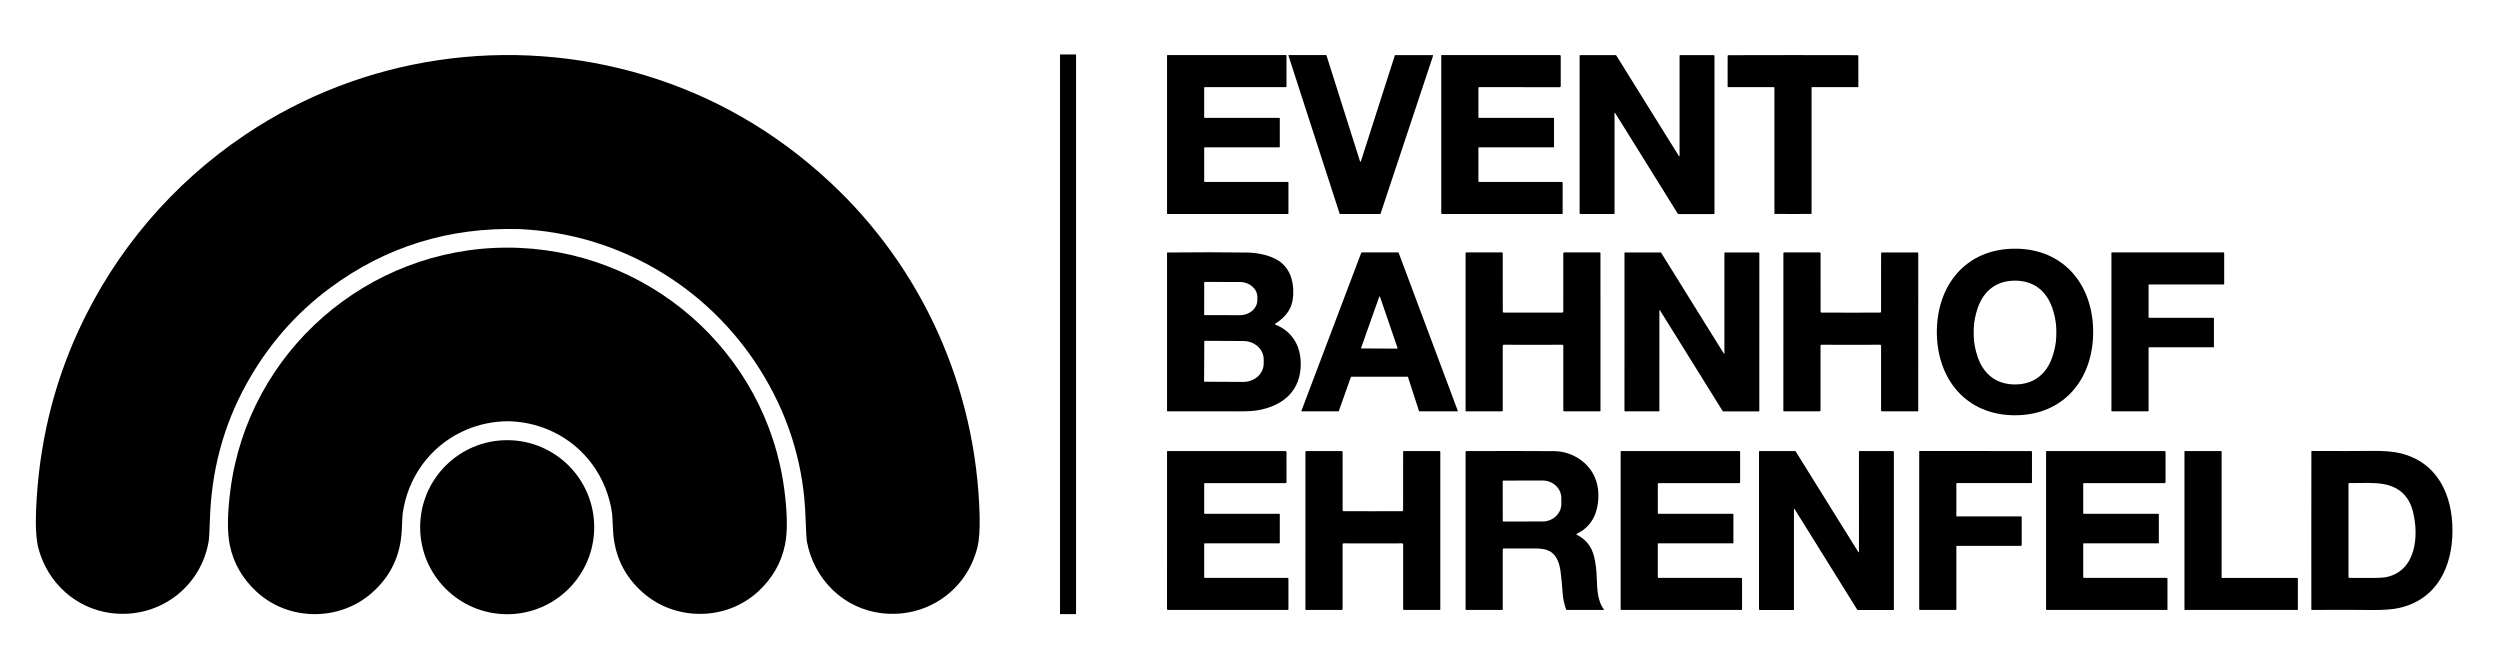
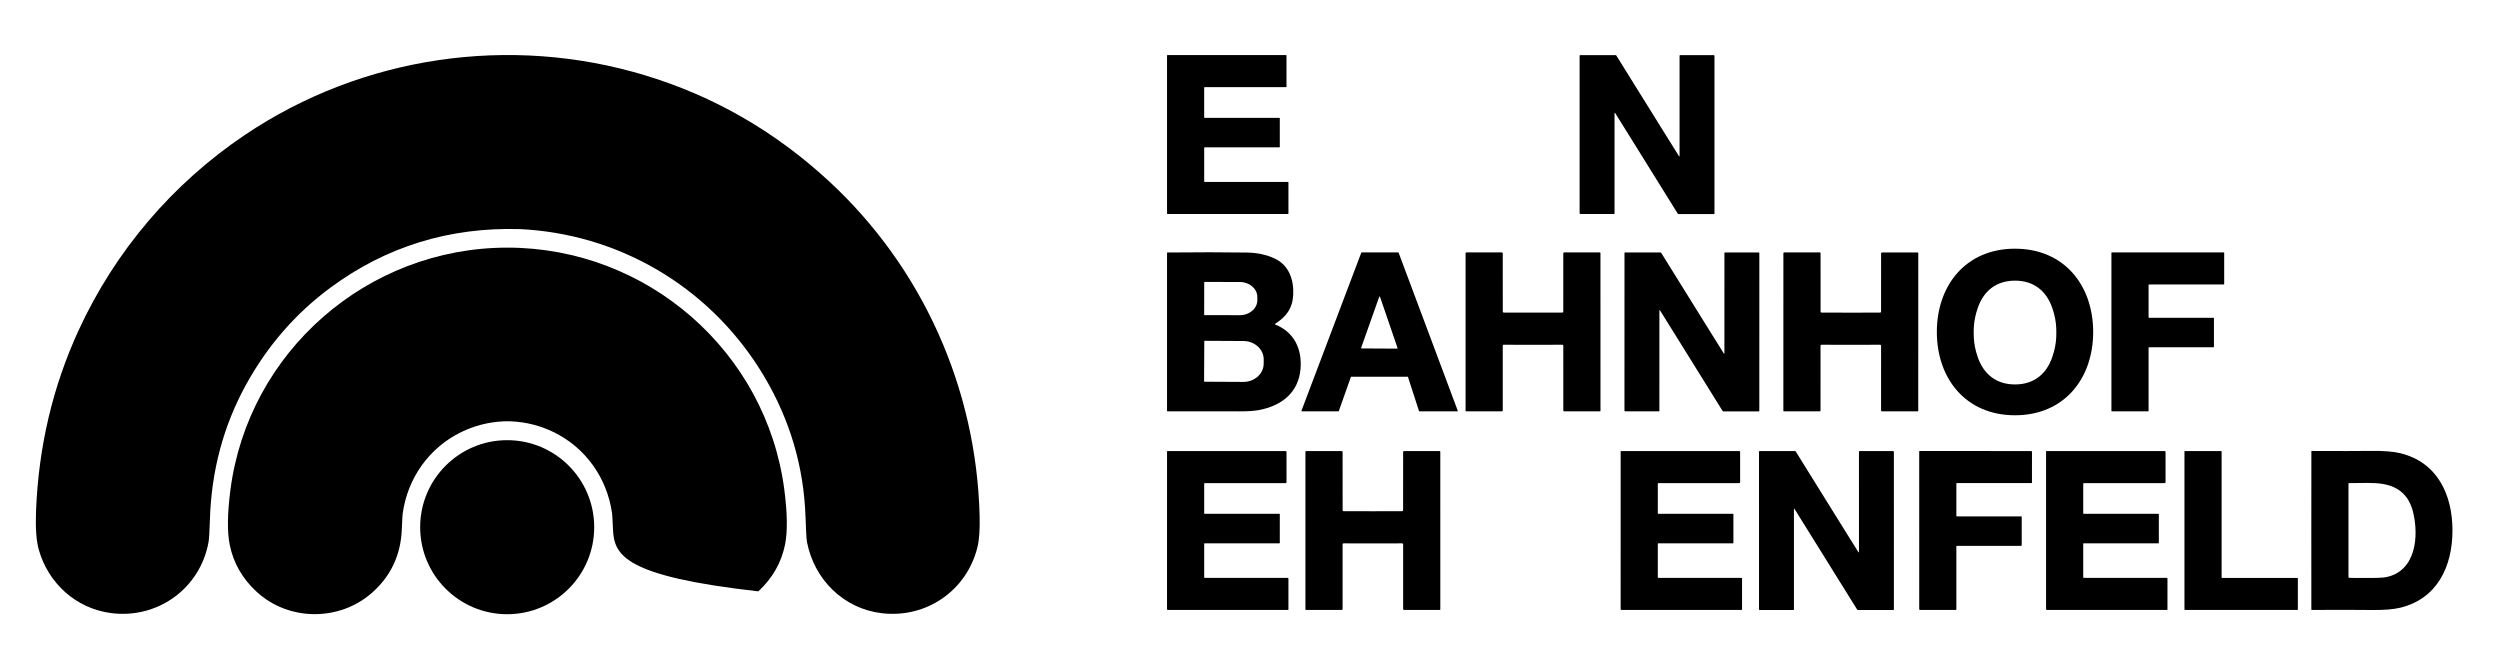
<svg xmlns="http://www.w3.org/2000/svg" version="1.1" viewBox="0.00 0.00 1951.00 510.00">
-   <rect fill="#000000" x="827.25" y="42.51" width="12.50" height="436.74" rx="0.35" />
  <path fill="#000000" d="   M 939.74 68.41   L 939.74 91.59   C 939.74 91.81 939.91 91.98 940.13 91.98   L 998.36 91.98   C 998.58 91.98 998.75 92.15 998.75 92.37   L 998.75 114.61   C 998.75 114.83 998.58 115.00 998.36 115.00   L 940.14 115.00   C 939.92 115.00 939.75 115.17 939.75 115.39   L 939.75 141.60   C 939.75 141.82 939.92 141.99 940.14 141.99   L 1005.11 141.99   C 1005.33 141.99 1005.50 142.16 1005.50 142.38   L 1005.50 166.61   C 1005.50 166.83 1005.33 167.00 1005.11 167.00   L 911.14 167.00   C 910.92 167.00 910.75 166.83 910.75 166.61   L 910.75 43.37   C 910.75 43.15 910.92 42.98 911.14 42.98   L 1003.59 42.98   C 1003.81 42.98 1003.98 43.15 1003.98 43.37   L 1003.98 67.63   C 1003.98 67.85 1003.81 68.02 1003.59 68.02   L 940.13 68.02   C 939.91 68.02 939.74 68.19 939.74 68.41   Z" />
  <path fill="#000000" d="   M 411.76 179.16   C 408.87 178.95 406.85 178.82 405.72 178.79   C 350.46 177.20 301.10 192.48 257.65 224.65   C 230.68 244.62 208.85 269.71 192.18 299.90   C 174.38 332.13 164.92 367.45 163.80 405.86   C 163.54 414.83 163.19 420.56 162.74 423.05   C 156.22 459.32 122.90 483.22 86.52 478.43   C 59.49 474.86 37.66 455.36 30.21 428.78   C 28.28 421.91 27.60 411.65 28.15 398.01   C 30.19 348.15 41.28 301.36 61.41 257.65   C 89.90 195.78 134.80 143.11 191.35 105.13   C 282.85 43.67 397.96 26.88 503.26 58.73   C 557.09 75.00 605.08 102.66 647.24 141.70   C 719.87 208.97 761.95 302.94 764.49 402.41   C 764.76 413.10 764.20 421.28 762.81 426.95   C 754.48 460.97 722.93 482.58 688.30 478.57   C 658.41 475.10 635.37 452.30 629.75 422.88   C 629.38 420.91 629.00 414.45 628.63 403.50   C 627.30 364.48 616.62 328.03 596.59 294.16   C 557.35 227.75 488.85 184.80 411.76 179.16   Z" />
-   <path fill="#000000" d="   M 1077.07 167.00   L 1045.78 167.00   C 1045.63 167.00 1045.50 166.90 1045.45 166.76   L 1005.53 43.45   C 1005.46 43.22 1005.62 42.99 1005.86 42.99   L 1034.84 42.99   C 1035.00 42.99 1035.13 43.09 1035.18 43.23   L 1061.36 125.91   C 1061.46 126.24 1061.92 126.24 1062.03 125.91   L 1088.54 43.24   C 1088.59 43.10 1088.72 43.00 1088.88 43.00   L 1118.04 43.00   C 1118.28 43.00 1118.45 43.23 1118.38 43.46   L 1077.40 166.76   C 1077.35 166.90 1077.22 167.00 1077.07 167.00   Z" />
-   <path fill="#000000" d="   M 1218.00 67.31   C 1218.00 67.70 1217.68 68.03 1217.28 68.03   L 1154.26 68.02   C 1153.98 68.02 1153.75 68.25 1153.75 68.53   L 1153.75 91.67   C 1153.75 91.84 1153.89 91.98 1154.05 91.98   L 1212.42 91.98   C 1212.60 91.98 1212.75 92.12 1212.75 92.31   L 1212.75 114.69   C 1212.75 114.86 1212.61 115.00 1212.44 115.00   L 1154.08 115.00   C 1153.90 115.00 1153.75 115.15 1153.75 115.34   L 1153.75 141.47   C 1153.75 141.75 1153.98 141.99 1154.27 141.99   L 1218.91 141.99   C 1219.23 141.99 1219.50 142.25 1219.50 142.58   L 1219.49 166.61   C 1219.49 166.82 1219.33 166.99 1219.12 166.99   L 1125.37 167.00   C 1125.02 167.00 1124.75 166.72 1124.75 166.38   L 1124.75 43.33   C 1124.75 43.14 1124.90 42.99 1125.09 42.99   L 1217.21 42.99   C 1217.64 42.99 1217.99 43.33 1217.99 43.76   L 1218.00 67.31   Z" />
  <path fill="#000000" d="   M 1295.71 98.52   C 1303.48 111.02 1308.34 118.82 1310.31 121.93   C 1310.43 122.13 1310.73 122.04 1310.73 121.81   L 1310.73 43.45   C 1310.73 43.22 1310.92 43.03 1311.15 43.03   L 1337.42 43.03   C 1337.73 43.03 1337.98 43.29 1337.98 43.60   L 1337.98 166.63   C 1337.98 166.86 1337.79 167.05 1337.55 167.05   L 1309.92 167.05   C 1309.67 167.05 1309.44 166.92 1309.32 166.72   C 1287.20 131.16 1275.75 112.76 1275.00 111.54   C 1267.23 99.04 1262.37 91.24 1260.41 88.13   C 1260.28 87.93 1259.98 88.02 1259.98 88.25   L 1259.98 166.61   C 1259.98 166.84 1259.80 167.03 1259.56 167.03   L 1233.29 167.03   C 1232.98 167.03 1232.73 166.77 1232.73 166.46   L 1232.73 43.43   C 1232.73 43.20 1232.93 43.01 1233.16 43.01   L 1260.79 43.01   C 1261.04 43.01 1261.27 43.13 1261.39 43.34   C 1283.52 78.90 1294.96 97.30 1295.71 98.52   Z" />
-   <path fill="#000000" d="   M 1399.25 42.99   C 1431.75 42.99 1448.54 43.01 1449.62 43.06   C 1449.97 43.07 1450.24 43.35 1450.24 43.69   L 1450.26 67.67   C 1450.26 67.85 1450.11 68.00 1449.93 68.00   L 1414.08 68.00   C 1413.90 68.00 1413.75 68.15 1413.75 68.33   L 1413.75 166.63   C 1413.75 166.80 1413.62 166.93 1413.45 166.94   C 1412.26 166.98 1407.53 167.00 1399.25 167.00   C 1390.98 167.00 1386.25 166.98 1385.06 166.94   C 1384.89 166.94 1384.76 166.80 1384.76 166.63   L 1384.74 68.33   C 1384.74 68.15 1384.60 68.00 1384.41 68.00   L 1348.56 68.01   C 1348.38 68.01 1348.23 67.86 1348.23 67.68   L 1348.25 43.70   C 1348.25 43.35 1348.53 43.07 1348.87 43.07   C 1349.95 43.02 1366.74 42.99 1399.25 42.99   Z" />
-   <path fill="#000000" d="   M 395.82 193.25   C 504.94 193.18 598.16 274.27 612.13 382.47   C 614.50 400.84 614.67 415.02 612.64 425.03   C 609.78 439.11 602.83 451.26 591.80 461.49   C 566.80 484.66 527.29 484.84 501.89 462.63   C 487.10 449.70 479.27 433.25 478.38 413.26   C 478.06 405.97 477.83 401.81 477.68 400.77   C 473.81 372.99 456.89 349.17 431.76 337.08   C 421.51 332.15 410.67 329.40 399.26 328.84   C 398.13 328.78 397.01 328.75 395.91 328.76   C 394.81 328.76 393.70 328.78 392.57 328.84   C 381.15 329.42 370.32 332.18 360.08 337.13   C 334.96 349.25 318.07 373.09 314.24 400.88   C 314.09 401.92 313.87 406.08 313.56 413.37   C 312.70 433.36 304.88 449.82 290.11 462.77   C 264.74 485.01 225.23 484.89 200.20 461.75   C 189.15 451.54 182.19 439.39 179.31 425.32   C 177.27 415.31 177.42 401.13 179.76 382.75   C 193.59 274.54 286.71 193.32 395.82 193.25   Z" />
+   <path fill="#000000" d="   M 395.82 193.25   C 504.94 193.18 598.16 274.27 612.13 382.47   C 614.50 400.84 614.67 415.02 612.64 425.03   C 609.78 439.11 602.83 451.26 591.80 461.49   C 487.10 449.70 479.27 433.25 478.38 413.26   C 478.06 405.97 477.83 401.81 477.68 400.77   C 473.81 372.99 456.89 349.17 431.76 337.08   C 421.51 332.15 410.67 329.40 399.26 328.84   C 398.13 328.78 397.01 328.75 395.91 328.76   C 394.81 328.76 393.70 328.78 392.57 328.84   C 381.15 329.42 370.32 332.18 360.08 337.13   C 334.96 349.25 318.07 373.09 314.24 400.88   C 314.09 401.92 313.87 406.08 313.56 413.37   C 312.70 433.36 304.88 449.82 290.11 462.77   C 264.74 485.01 225.23 484.89 200.20 461.75   C 189.15 451.54 182.19 439.39 179.31 425.32   C 177.27 415.31 177.42 401.13 179.76 382.75   C 193.59 274.54 286.71 193.32 395.82 193.25   Z" />
  <path fill="#000000" d="   M 1572.48 194.08   C 1610.84 194.06 1633.49 222.62 1633.51 259.05   C 1633.53 295.48 1610.90 324.06 1572.54 324.08   C 1534.19 324.09 1511.53 295.54 1511.51 259.11   C 1511.50 222.67 1534.13 194.10 1572.48 194.08   Z   M 1540.27 259.50   C 1540.27 260.64 1540.29 261.80 1540.34 263.01   C 1540.52 267.99 1541.53 273.18 1543.38 278.57   C 1548.00 292.08 1557.95 300.01 1572.50 300.02   C 1587.05 300.03 1597.00 292.11 1601.63 278.60   C 1603.48 273.21 1604.50 268.02 1604.69 263.04   C 1604.73 261.83 1604.75 260.67 1604.76 259.53   C 1604.76 258.40 1604.73 257.23 1604.69 256.03   C 1604.51 251.05 1603.49 245.86 1601.65 240.46   C 1597.03 226.95 1587.08 219.02 1572.53 219.02   C 1557.98 219.01 1548.03 226.93 1543.40 240.43   C 1541.55 245.83 1540.53 251.02 1540.34 256.00   C 1540.30 257.20 1540.27 258.37 1540.27 259.50   Z" />
  <path fill="#000000" d="   M 995.16 253.26   C 1010.05 259.14 1016.30 272.58 1014.92 288.05   C 1013.27 306.64 999.88 316.74 982.51 320.01   C 978.83 320.70 973.77 321.04 967.33 321.03   C 950.82 321.00 932.08 320.99 911.11 321.00   C 910.91 321.00 910.75 320.84 910.75 320.65   L 910.75 197.33   C 910.75 197.18 910.88 197.05 911.03 197.05   C 934.74 196.81 955.39 196.82 972.98 197.09   C 981.14 197.21 988.43 198.78 994.85 201.80   C 1005.89 206.99 1009.80 218.31 1009.23 230.04   C 1008.71 240.83 1003.68 247.19 995.11 252.71   C 994.89 252.85 994.92 253.17 995.16 253.26   Z   M 939.77 220.28   L 939.73 245.66   C 939.73 245.81 939.84 245.92 939.99 245.92   L 967.56 245.97   C 975.10 245.99 981.22 240.75 981.23 234.29   L 981.23 231.81   C 981.24 225.34 975.14 220.09 967.60 220.07   L 940.03 220.02   C 939.89 220.02 939.77 220.14 939.77 220.28   Z   M 939.83 266.30   L 939.67 297.56   C 939.67 297.74 939.81 297.89 940.00 297.89   L 970.23 298.05   C 979.00 298.09 986.14 291.72 986.18 283.82   L 986.20 280.52   C 986.24 272.62 979.16 266.17 970.39 266.13   L 940.16 265.97   C 939.98 265.97 939.83 266.12 939.83 266.30   Z" />
  <path fill="#000000" d="   M 1196.38 269.07   C 1193.40 269.07 1185.76 269.06 1173.45 269.05   C 1173.06 269.05 1172.75 269.36 1172.75 269.75   L 1172.75 320.34   C 1172.75 320.71 1172.45 321.01 1172.08 321.01   L 1144.15 321.01   C 1143.92 321.01 1143.74 320.83 1143.74 320.60   L 1143.74 197.55   C 1143.74 197.24 1143.99 196.99 1144.30 196.99   L 1172.06 196.99   C 1172.44 196.99 1172.75 197.29 1172.75 197.67   L 1172.77 243.20   C 1172.77 243.60 1173.08 243.93 1173.48 243.95   C 1173.83 243.97 1181.46 243.98 1196.37 243.98   C 1211.28 243.98 1218.92 243.97 1219.27 243.95   C 1219.67 243.93 1219.98 243.60 1219.98 243.20   L 1219.99 197.67   C 1219.99 197.29 1220.30 196.99 1220.68 196.99   L 1248.44 196.98   C 1248.75 196.98 1249.00 197.23 1249.00 197.54   L 1249.02 320.59   C 1249.02 320.82 1248.83 321.00 1248.61 321.00   L 1220.68 321.01   C 1220.31 321.01 1220.01 320.71 1220.01 320.34   L 1220.00 269.75   C 1220.00 269.36 1219.69 269.05 1219.30 269.05   C 1206.99 269.06 1199.35 269.07 1196.38 269.07   Z" />
  <path fill="#000000" d="   M 1062.65 196.96   L 1091.17 196.96   C 1091.30 196.96 1091.42 197.04 1091.47 197.17   L 1137.65 320.58   C 1137.73 320.79 1137.57 321.01 1137.35 321.01   L 1107.69 321.01   C 1107.55 321.01 1107.43 320.92 1107.39 320.79   L 1098.79 294.22   C 1098.75 294.09 1098.63 294.00 1098.49 294.00   L 1054.54 294.00   C 1054.40 294.00 1054.28 294.09 1054.23 294.21   L 1044.81 320.79   C 1044.76 320.91 1044.64 321.00 1044.50 321.00   L 1015.95 321.00   C 1015.73 321.00 1015.57 320.78 1015.65 320.57   L 1062.35 197.17   C 1062.40 197.04 1062.52 196.96 1062.65 196.96   Z   M 1062.22 271.48   C 1062.15 271.70 1062.31 271.92 1062.53 271.92   L 1090.34 272.07   C 1090.57 272.07 1090.73 271.85 1090.66 271.63   L 1076.96 231.62   C 1076.86 231.33 1076.44 231.33 1076.34 231.62   L 1062.22 271.48   Z" />
  <path fill="#000000" d="   M 1310.00 265.54   C 1302.24 253.04 1297.37 245.23 1295.41 242.12   C 1295.29 241.92 1294.99 242.01 1294.99 242.24   L 1294.98 320.60   C 1294.98 320.83 1294.79 321.02 1294.56 321.02   L 1268.29 321.02   C 1267.98 321.02 1267.73 320.76 1267.73 320.45   L 1267.75 197.42   C 1267.75 197.19 1267.94 197.00 1268.18 197.00   L 1295.80 197.00   C 1296.05 197.00 1296.28 197.13 1296.41 197.34   C 1318.52 232.90 1329.96 251.29 1330.71 252.52   C 1338.48 265.01 1343.35 272.82 1345.31 275.93   C 1345.43 276.12 1345.73 276.04 1345.73 275.81   L 1345.74 197.45   C 1345.74 197.22 1345.93 197.03 1346.16 197.03   L 1372.43 197.03   C 1372.74 197.03 1372.99 197.29 1372.99 197.60   L 1372.97 320.63   C 1372.97 320.86 1372.78 321.05 1372.54 321.05   L 1344.92 321.04   C 1344.67 321.04 1344.44 320.92 1344.31 320.71   C 1322.20 285.15 1310.76 266.76 1310.00 265.54   Z" />
  <path fill="#000000" d="   M 1444.38 243.99   C 1459.29 243.99 1466.92 243.98 1467.28 243.96   C 1467.67 243.94 1467.98 243.61 1467.98 243.21   L 1468.01 197.68   C 1468.01 197.30 1468.32 197.00 1468.70 197.00   L 1496.46 197.00   C 1496.77 197.00 1497.02 197.25 1497.02 197.56   L 1497.00 320.61   C 1497.00 320.84 1496.82 321.02 1496.59 321.02   L 1468.66 321.02   C 1468.29 321.02 1467.99 320.72 1467.99 320.35   L 1468.00 269.76   C 1468.00 269.37 1467.68 269.06 1467.30 269.05   C 1454.99 269.06 1447.35 269.07 1444.37 269.07   C 1441.40 269.07 1433.76 269.06 1421.45 269.05   C 1421.07 269.05 1420.75 269.36 1420.75 269.75   L 1420.74 320.34   C 1420.74 320.71 1420.44 321.01 1420.07 321.01   L 1392.14 321.00   C 1391.91 321.00 1391.73 320.81 1391.73 320.59   L 1391.76 197.54   C 1391.76 197.23 1392.01 196.98 1392.32 196.98   L 1420.08 196.99   C 1420.46 196.99 1420.77 197.29 1420.77 197.67   L 1420.78 243.20   C 1420.78 243.60 1421.09 243.93 1421.48 243.95   C 1421.84 243.97 1429.47 243.98 1444.38 243.99   Z" />
  <path fill="#000000" d="   M 1735.39 222.00   L 1677.12 222.00   C 1676.92 222.00 1676.75 222.17 1676.75 222.37   L 1676.75 247.62   C 1676.75 247.82 1676.92 247.99 1677.12 247.99   L 1727.39 247.99   C 1727.59 247.99 1727.76 248.16 1727.76 248.36   L 1727.76 270.63   C 1727.76 270.83 1727.59 271.00 1727.39 271.00   L 1677.12 271.00   C 1676.92 271.00 1676.75 271.17 1676.75 271.37   L 1676.75 320.63   C 1676.75 320.83 1676.58 321.00 1676.38 321.00   L 1648.12 321.00   C 1647.92 321.00 1647.75 320.83 1647.75 320.63   L 1647.75 197.34   C 1647.75 197.14 1647.92 196.97 1648.12 196.97   L 1735.39 196.97   C 1735.59 196.97 1735.76 197.14 1735.76 197.34   L 1735.76 221.63   C 1735.76 221.83 1735.59 222.00 1735.39 222.00   Z" />
  <circle fill="#000000" cx="395.81" cy="411.42" r="67.91" />
  <path fill="#000000" d="   M 1004.00 376.32   C 1004.00 376.71 1003.68 377.03 1003.28 377.03   L 940.26 377.02   C 939.98 377.02 939.75 377.25 939.75 377.53   L 939.75 400.67   C 939.75 400.84 939.89 400.98 940.05 400.98   L 998.42 400.98   C 998.60 400.98 998.75 401.13 998.75 401.31   L 998.75 423.69   C 998.75 423.86 998.61 424.00 998.44 424.00   L 940.08 424.00   C 939.90 424.00 939.75 424.15 939.75 424.34   L 939.75 450.47   C 939.75 450.75 939.98 450.99 940.26 450.99   L 1004.90 450.99   C 1005.23 450.99 1005.49 451.25 1005.49 451.58   L 1005.49 475.62   C 1005.49 475.83 1005.32 476.00 1005.12 476.00   L 911.36 476.00   C 911.02 476.00 910.74 475.72 910.74 475.38   L 910.76 352.33   C 910.76 352.14 910.91 351.99 911.10 351.99   L 1003.21 352.00   C 1003.64 352.00 1003.99 352.34 1003.99 352.77   L 1004.00 376.32   Z" />
  <path fill="#000000" d="   M 1071.38 398.97   C 1086.29 398.97 1093.92 398.96 1094.28 398.94   C 1094.67 398.92 1094.98 398.59 1094.98 398.19   L 1095.00 352.67   C 1095.00 352.29 1095.31 351.99 1095.69 351.99   L 1123.45 351.99   C 1123.76 351.99 1124.01 352.24 1124.01 352.55   L 1124.02 475.58   C 1124.02 475.81 1123.83 475.99 1123.61 475.99   L 1095.68 475.99   C 1095.31 475.99 1095.01 475.69 1095.01 475.32   L 1095.01 424.74   C 1095.01 424.35 1094.69 424.04 1094.30 424.04   C 1081.99 424.05 1074.36 424.06 1071.38 424.06   C 1068.41 424.06 1060.77 424.05 1048.47 424.04   C 1048.08 424.04 1047.76 424.35 1047.76 424.74   L 1047.76 475.32   C 1047.76 475.69 1047.46 475.99 1047.09 475.99   L 1019.16 475.99   C 1018.94 475.99 1018.75 475.81 1018.75 475.58   L 1018.76 352.55   C 1018.76 352.24 1019.01 351.99 1019.32 351.99   L 1047.08 351.99   C 1047.46 351.99 1047.77 352.29 1047.77 352.67   L 1047.78 398.19   C 1047.78 398.59 1048.09 398.92 1048.49 398.94   C 1048.85 398.96 1056.48 398.97 1071.38 398.97   Z" />
-   <path fill="#000000" d="   M 1230.45 417.26   C 1237.52 420.83 1242.03 426.45 1243.96 434.10   C 1245.23 439.14 1245.96 445.02 1246.15 451.74   C 1246.36 459.32 1246.81 469.64 1251.63 475.44   C 1251.81 475.66 1251.66 476.00 1251.38 476.00   L 1222.81 476.00   C 1222.50 476.00 1222.23 475.80 1222.13 475.50   C 1220.70 471.25 1219.86 467.39 1219.60 463.93   C 1219.09 457.11 1218.53 451.24 1217.91 446.33   C 1217.02 439.22 1214.54 431.57 1207.07 429.18   C 1203.00 427.88 1198.84 428.01 1194.42 428.00   C 1184.27 427.99 1177.26 427.99 1173.39 428.00   C 1173.04 428.00 1172.75 428.29 1172.75 428.64   L 1172.75 475.64   C 1172.75 475.84 1172.59 476.00 1172.39 476.00   L 1144.36 476.00   C 1144.02 476.00 1143.75 475.73 1143.75 475.39   L 1143.75 352.31   C 1143.75 352.15 1143.88 352.02 1144.04 352.02   C 1170.59 351.93 1193.56 351.95 1212.97 352.07   C 1225.54 352.15 1238.21 359.41 1243.95 371.08   C 1246.96 377.21 1248.00 384.28 1247.05 392.29   C 1245.68 403.79 1240.15 411.90 1230.46 416.61   C 1230.19 416.74 1230.18 417.12 1230.45 417.26   Z   M 1172.71 375.46   L 1172.77 406.60   C 1172.77 406.83 1172.95 407.01 1173.18 407.01   L 1203.86 406.96   C 1211.94 406.94 1218.48 400.81 1218.46 393.26   L 1218.46 388.64   C 1218.44 381.09 1211.88 374.98 1203.80 375.00   L 1173.12 375.05   C 1172.90 375.05 1172.71 375.23 1172.71 375.46   Z" />
  <path fill="#000000" d="   M 1358.00 376.31   C 1358.00 376.71 1357.68 377.03 1357.28 377.03   L 1294.26 377.02   C 1293.98 377.02 1293.75 377.25 1293.75 377.53   L 1293.76 400.67   C 1293.76 400.84 1293.89 400.98 1294.06 400.98   L 1352.42 400.98   C 1352.61 400.98 1352.75 401.13 1352.75 401.31   L 1352.75 423.69   C 1352.75 423.86 1352.61 424.00 1352.44 424.00   L 1294.08 424.00   C 1293.90 424.00 1293.75 424.15 1293.75 424.34   L 1293.75 450.47   C 1293.75 450.76 1293.98 450.99 1294.27 450.99   L 1358.91 450.99   C 1359.23 450.99 1359.50 451.25 1359.50 451.58   L 1359.49 475.62   C 1359.49 475.83 1359.33 476.00 1359.12 476.00   L 1265.37 476.00   C 1265.02 476.00 1264.75 475.72 1264.75 475.38   L 1264.76 352.33   C 1264.76 352.14 1264.91 351.99 1265.10 351.99   L 1357.21 351.99   C 1357.64 351.99 1357.99 352.34 1357.99 352.76   L 1358.00 376.31   Z" />
  <path fill="#000000" d="   M 1415.00 420.55   C 1407.24 408.05 1402.37 400.25 1400.41 397.13   C 1400.29 396.94 1399.99 397.03 1399.99 397.26   L 1399.99 475.62   C 1399.99 475.85 1399.80 476.04 1399.57 476.04   L 1373.30 476.04   C 1372.99 476.04 1372.74 475.78 1372.74 475.47   L 1372.73 352.44   C 1372.73 352.20 1372.93 352.02 1373.16 352.02   L 1400.79 352.02   C 1401.04 352.02 1401.27 352.14 1401.40 352.35   C 1423.52 387.91 1434.96 406.30 1435.71 407.53   C 1443.48 420.02 1448.35 427.83 1450.31 430.94   C 1450.43 431.13 1450.74 431.05 1450.74 430.82   L 1450.73 352.45   C 1450.73 352.22 1450.92 352.03 1451.15 352.03   L 1477.42 352.03   C 1477.73 352.03 1477.98 352.29 1477.98 352.60   L 1477.99 475.64   C 1477.99 475.87 1477.80 476.06 1477.56 476.06   L 1449.93 476.06   C 1449.68 476.06 1449.45 475.93 1449.33 475.73   C 1427.20 440.16 1415.76 421.77 1415.00 420.55   Z" />
  <path fill="#000000" d="   M 1585.08 351.99   C 1585.45 351.99 1585.76 352.29 1585.76 352.66   L 1585.74 376.70   C 1585.74 376.87 1585.60 377.01 1585.43 377.01   L 1527.08 377.01   C 1526.90 377.01 1526.75 377.16 1526.75 377.34   L 1526.75 402.69   C 1526.75 402.86 1526.89 402.99 1527.06 402.99   L 1577.42 403.00   C 1577.60 403.00 1577.74 403.14 1577.74 403.32   L 1577.75 425.39   C 1577.75 425.73 1577.48 426.01 1577.14 426.01   L 1527.18 426.00   C 1526.94 426.00 1526.75 426.19 1526.75 426.43   L 1526.75 475.67   C 1526.75 475.85 1526.61 475.99 1526.43 475.99   L 1498.37 476.00   C 1498.03 476.00 1497.76 475.73 1497.76 475.39   L 1497.75 352.33   C 1497.75 352.14 1497.91 351.98 1498.10 351.98   L 1585.08 351.99   Z" />
  <path fill="#000000" d="   M 1689.99 376.31   C 1690.00 376.71 1689.68 377.03 1689.27 377.03   L 1626.26 377.02   C 1625.98 377.02 1625.75 377.25 1625.75 377.53   L 1625.75 400.67   C 1625.75 400.84 1625.89 400.98 1626.05 400.98   L 1684.42 400.98   C 1684.60 400.98 1684.75 401.13 1684.75 401.31   L 1684.75 423.69   C 1684.75 423.86 1684.61 424.00 1684.44 424.00   L 1626.08 424.00   C 1625.90 424.00 1625.75 424.15 1625.75 424.34   L 1625.75 450.47   C 1625.75 450.76 1625.98 450.99 1626.27 450.99   L 1690.91 450.99   C 1691.23 450.99 1691.50 451.25 1691.50 451.58   L 1691.49 475.62   C 1691.49 475.83 1691.33 476.00 1691.12 476.00   L 1597.37 476.01   C 1597.03 476.01 1596.75 475.73 1596.75 475.39   L 1596.75 352.33   C 1596.75 352.14 1596.90 351.99 1597.09 351.99   L 1689.21 351.99   C 1689.64 351.99 1689.99 352.34 1689.99 352.76   L 1689.99 376.31   Z" />
  <path fill="#000000" d="   M 1792.88 476.00   L 1705.12 476.00   C 1704.92 476.00 1704.75 475.83 1704.75 475.63   L 1704.75 352.37   C 1704.75 352.17 1704.92 352.00 1705.12 352.00   L 1733.38 352.00   C 1733.58 352.00 1733.75 352.17 1733.75 352.37   L 1733.75 450.63   C 1733.75 450.83 1733.92 451.00 1734.12 451.00   L 1792.88 451.00   C 1793.08 451.00 1793.25 451.17 1793.25 451.37   L 1793.25 475.63   C 1793.25 475.83 1793.08 476.00 1792.88 476.00   Z" />
  <path fill="#000000" d="   M 1913.91 413.98   C 1913.90 442.03 1902.05 467.29 1873.09 474.28   C 1867.72 475.57 1860.24 476.16 1850.65 476.04   C 1840.20 475.91 1824.69 475.90 1804.12 475.99   C 1803.93 475.99 1803.78 475.84 1803.77 475.66   C 1803.75 473.40 1803.74 452.84 1803.75 413.96   C 1803.76 375.08 1803.77 354.51 1803.80 352.26   C 1803.80 352.07 1803.95 351.93 1804.14 351.93   C 1824.71 352.03 1840.22 352.02 1850.67 351.89   C 1860.27 351.78 1867.75 352.37 1873.11 353.67   C 1902.07 360.67 1913.91 385.93 1913.91 413.98   Z   M 1833.48 450.99   C 1842.60 451.00 1847.32 451.01 1847.63 451.01   C 1855.06 451.08 1859.94 450.86 1862.29 450.37   C 1885.62 445.46 1887.74 418.21 1883.15 399.57   C 1880.08 387.11 1872.28 379.82 1859.73 377.71   C 1852.30 376.46 1844.31 376.97 1833.05 377.02   C 1832.88 377.03 1832.75 377.16 1832.75 377.33   L 1832.75 450.26   C 1832.75 450.66 1833.08 450.99 1833.48 450.99   Z" />
</svg>